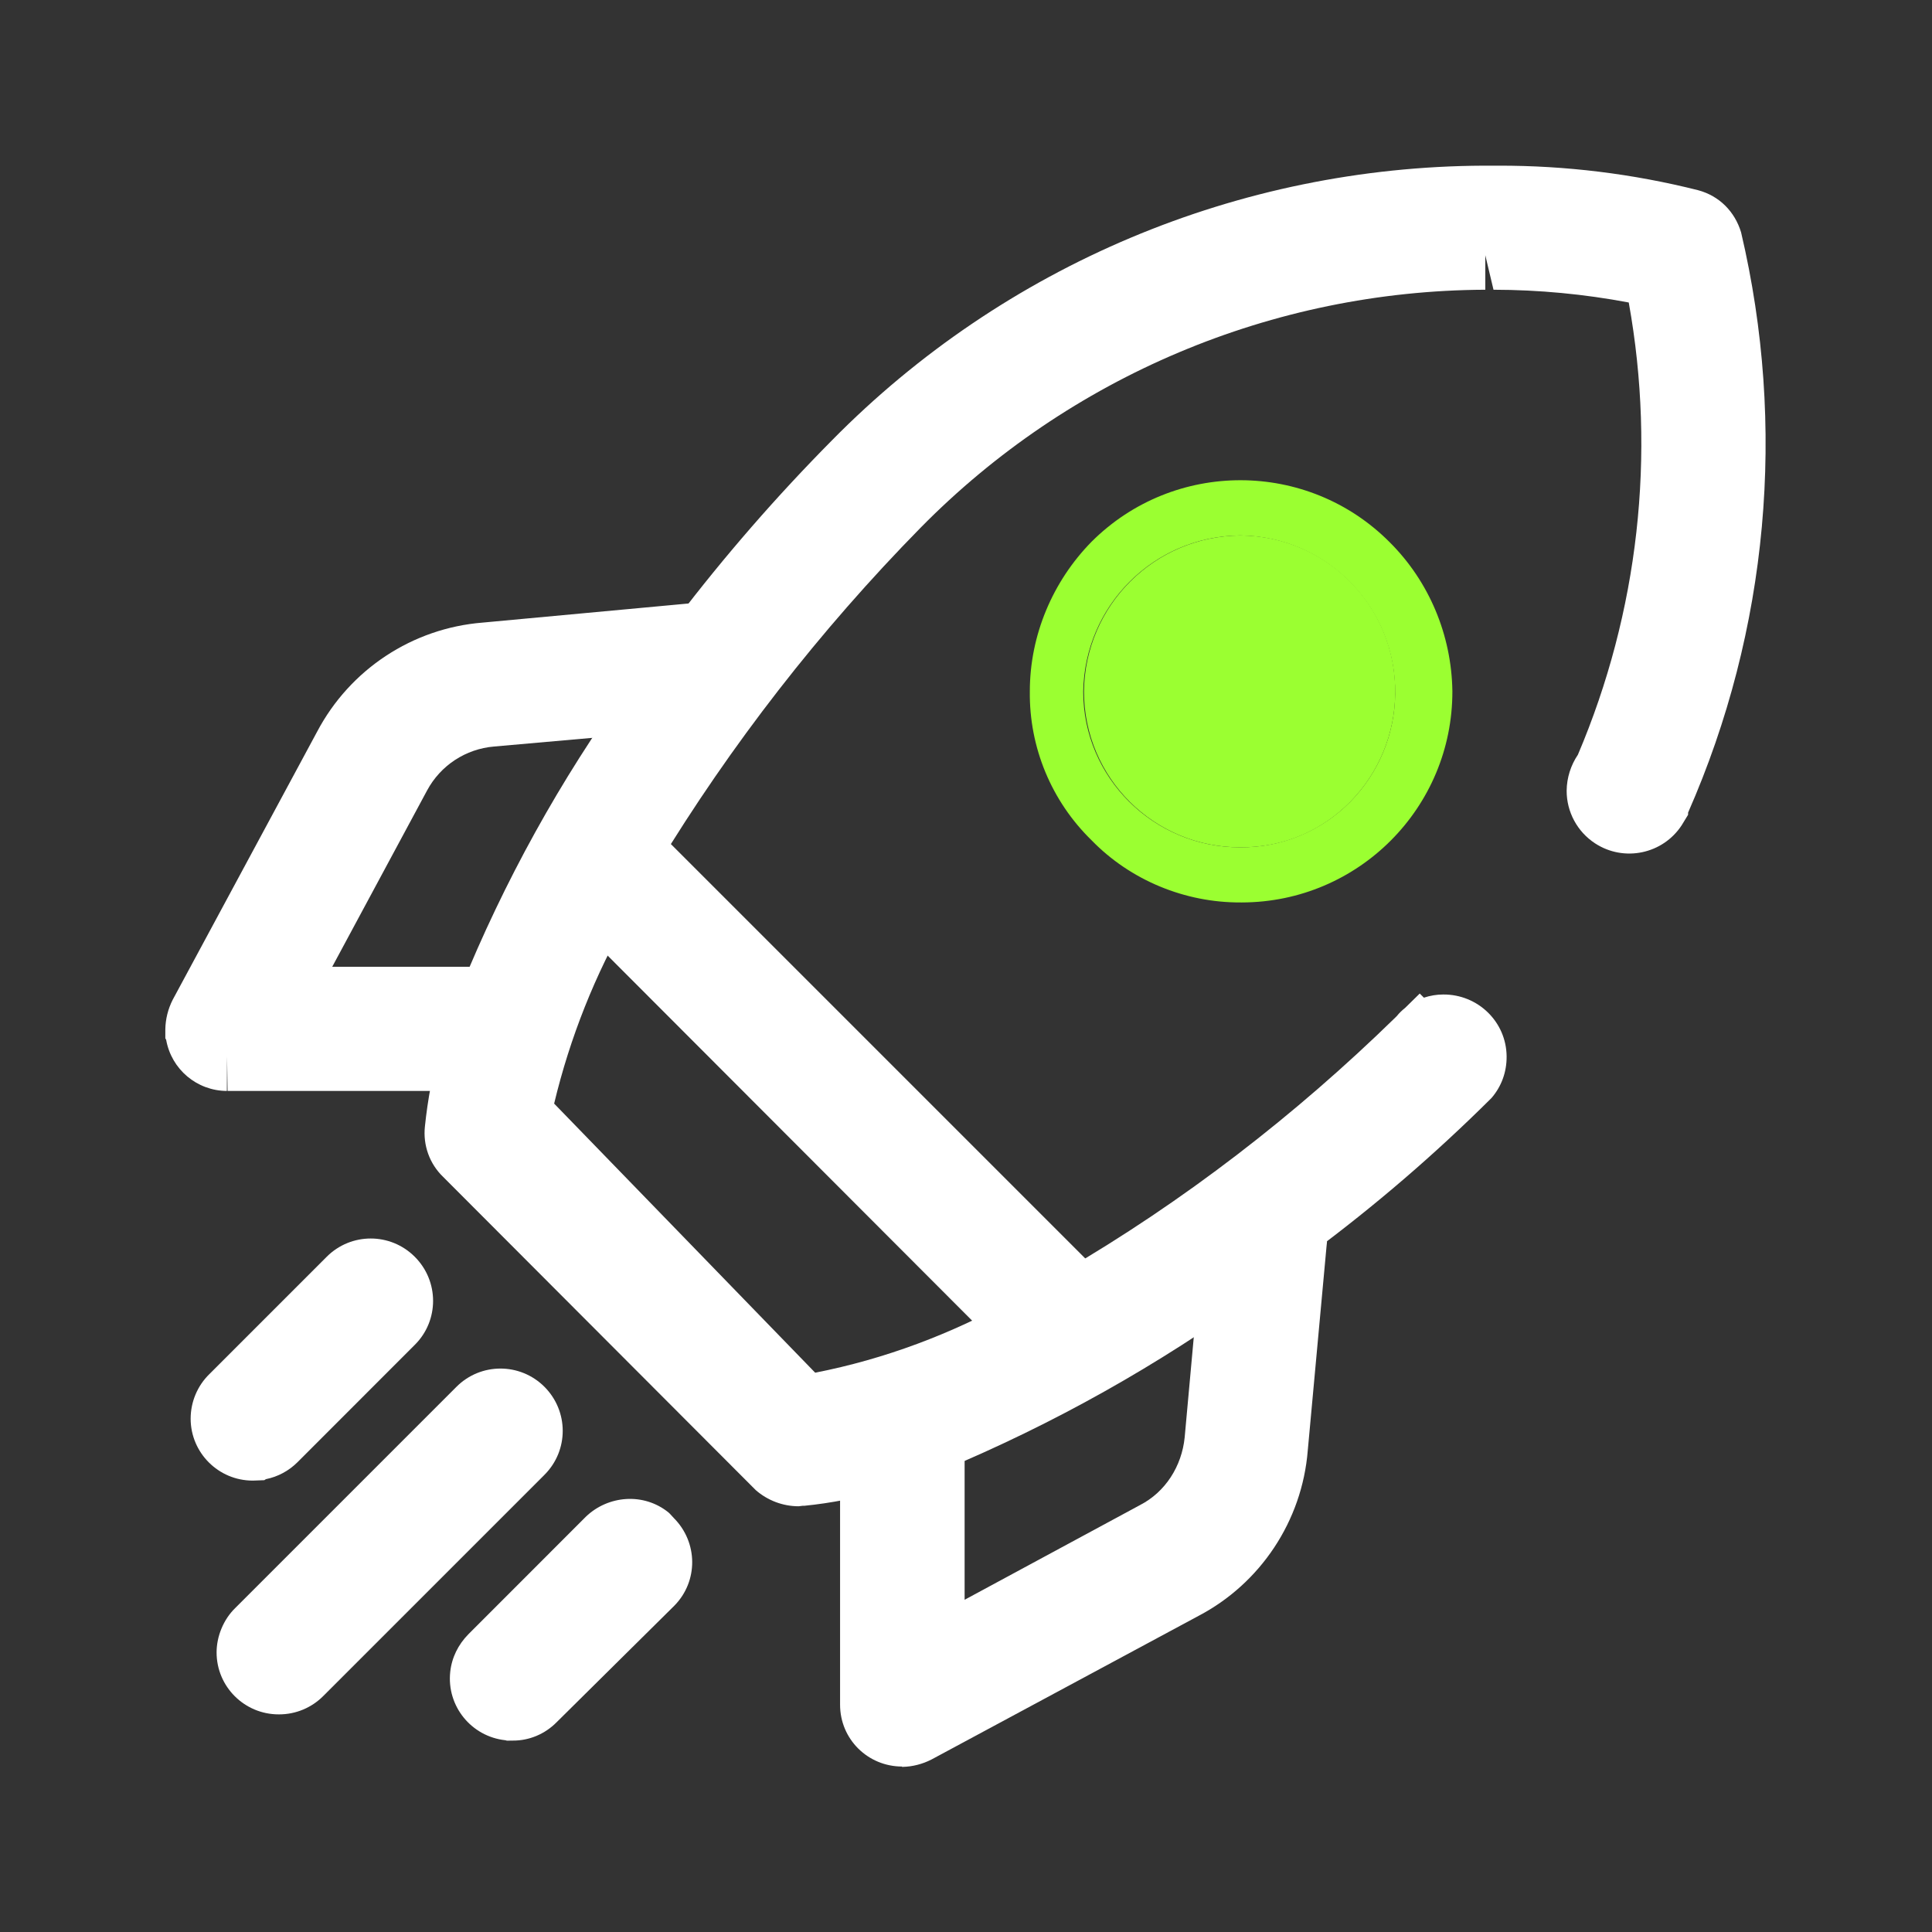
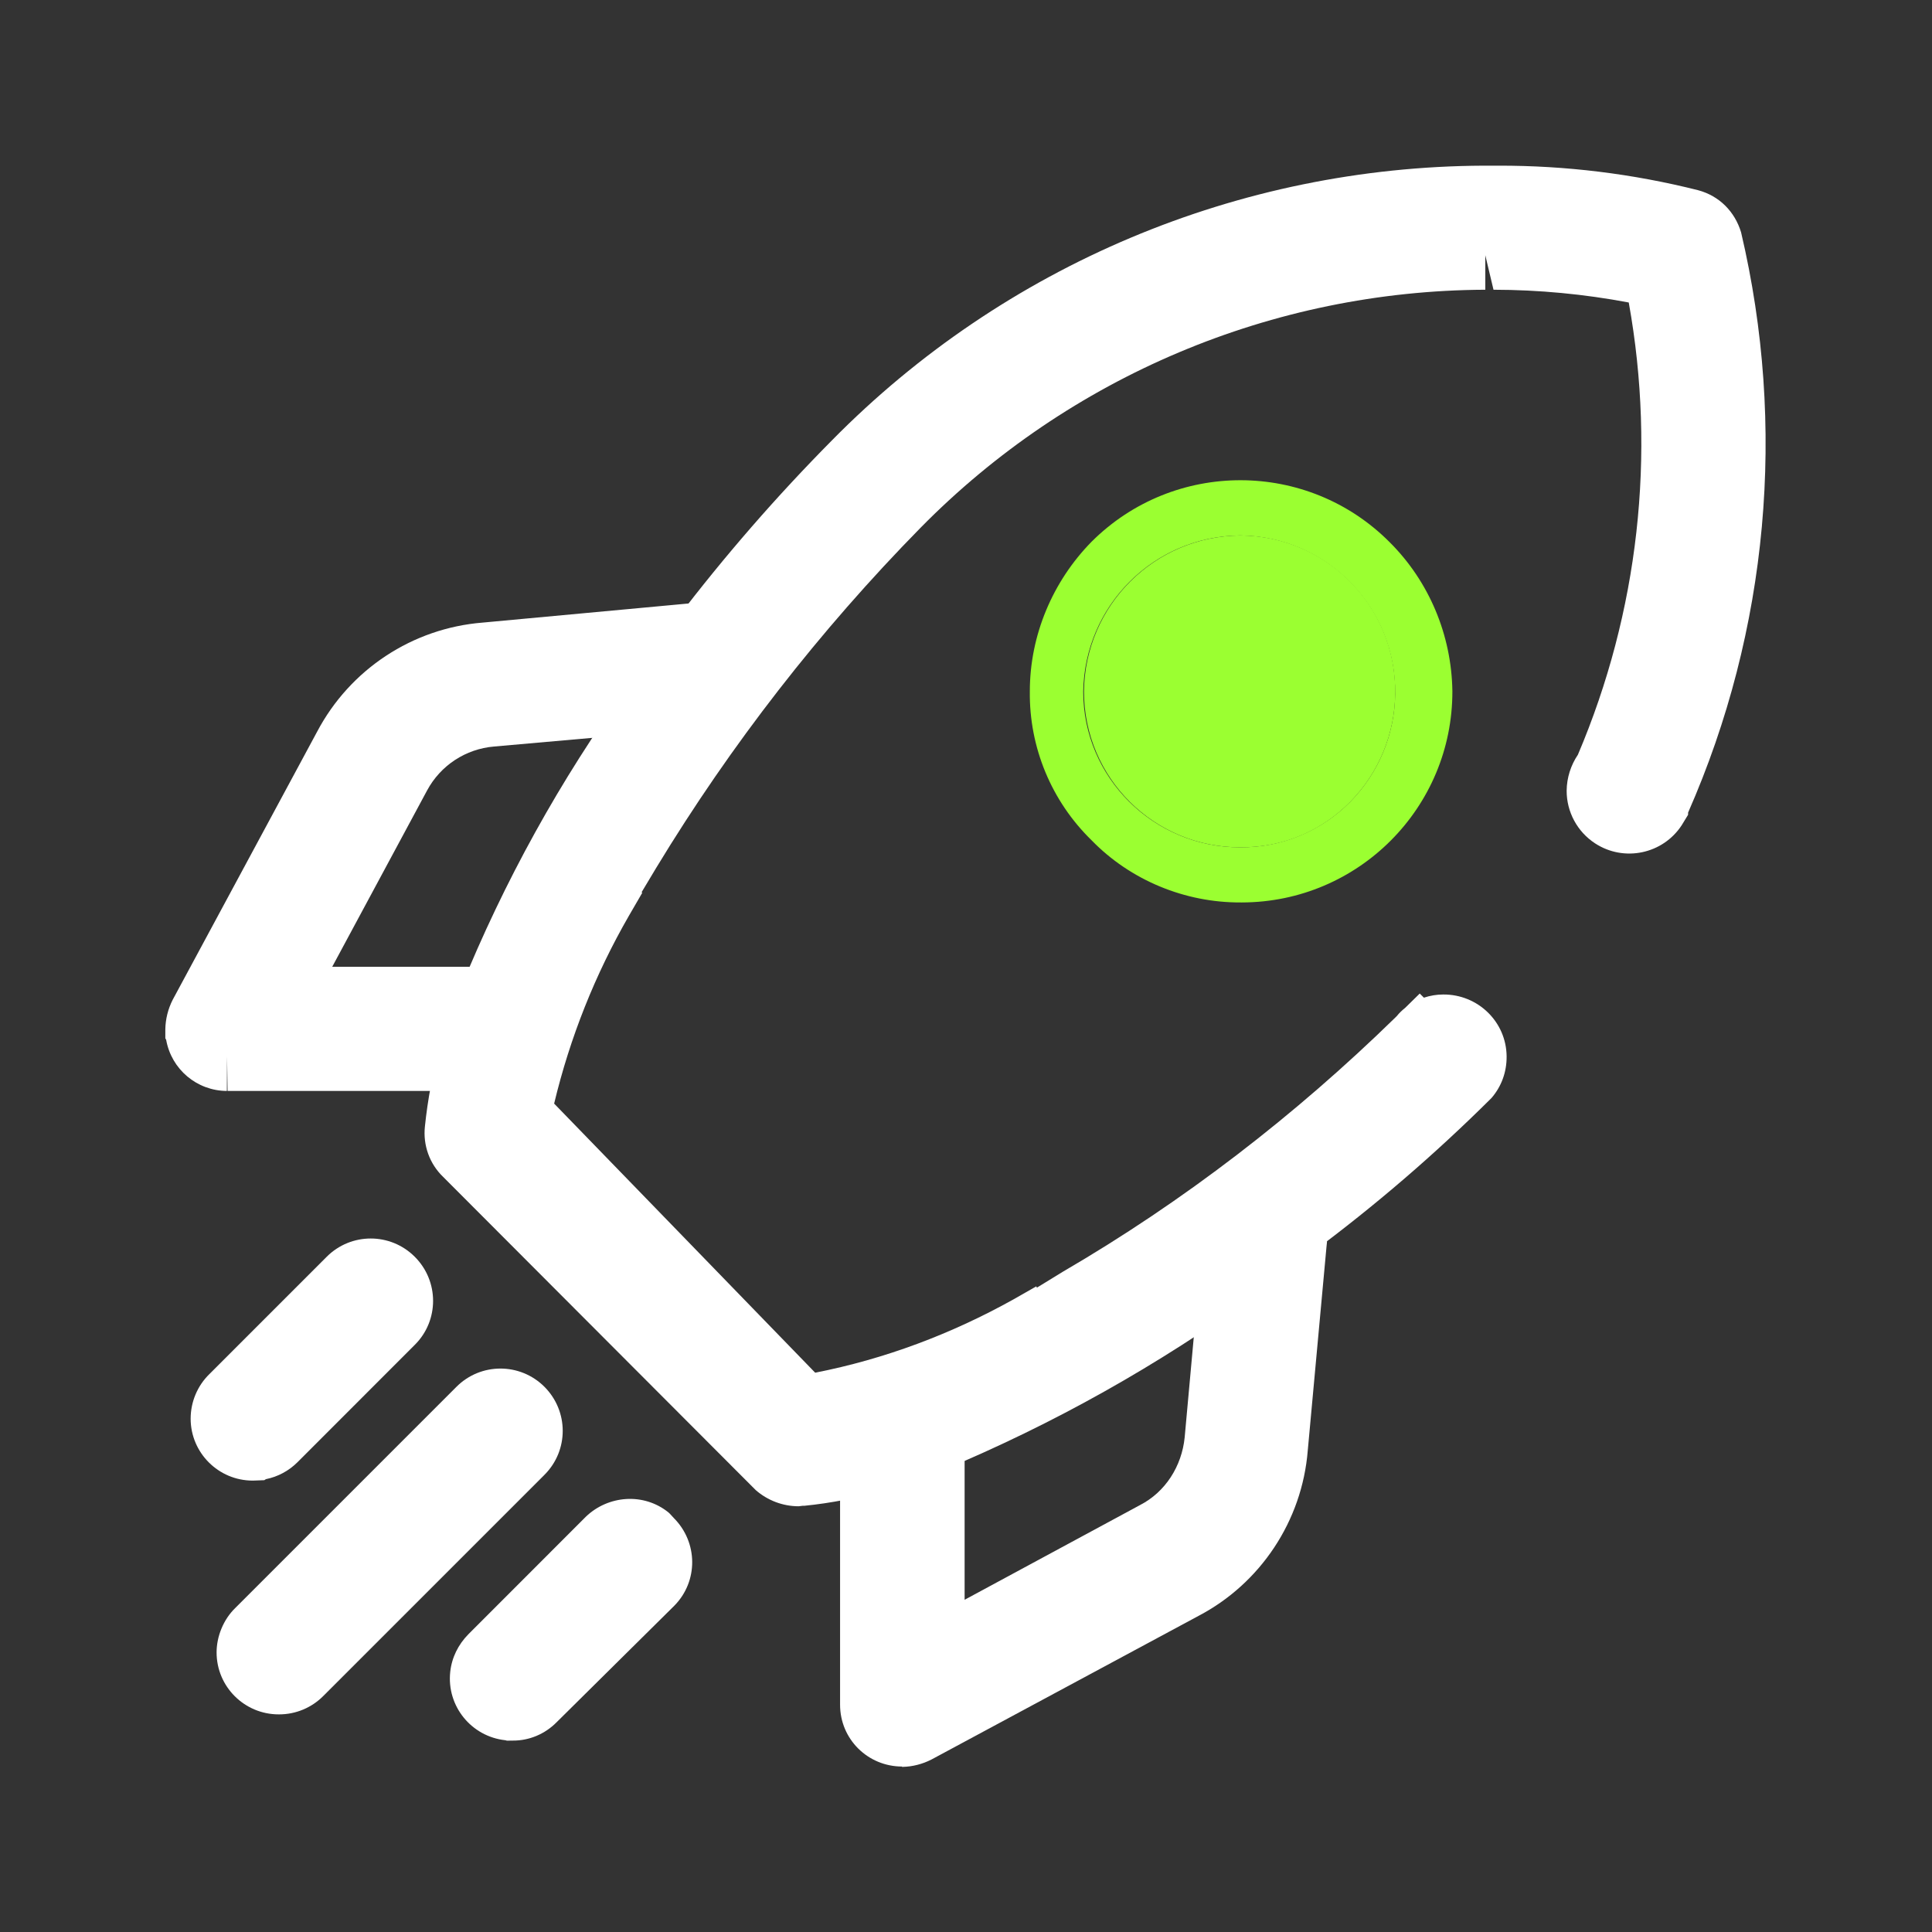
<svg xmlns="http://www.w3.org/2000/svg" version="1.1" id="Layer_1" x="0px" y="0px" width="28px" height="28px" viewBox="0 0 28 28" enable-background="new 0 0 28 28" xml:space="preserve">
  <rect x="0" y="0" width="28" height="28" fill="#333333" stroke="none" />
  <g id="Group_23350">
    <path id="Path_41840" fill="none" d="M0,0v28h28V0H0z M24.01,11.58c-0.01,0.02-0.02,0.05-0.029,0.07   c-0.008,0.02-0.01,0.01-0.01,0.02c-0.121,0.194-0.373,0.256-0.57,0.14c-0.107-0.076-0.188-0.208-0.188-0.35   c-0.002-0.099,0.034-0.196,0.104-0.27c0.938-2.196,1.211-4.62,0.776-6.97l-0.01-0.06l-0.054-0.111L23.9,3.929L23.84,3.92   c-0.73-0.147-1.475-0.221-2.22-0.22h-0.091c-3.215,0.004-6.293,1.301-8.539,3.6c-1.49,1.517-2.799,3.202-3.9,5.021   c-0.025-0.027-0.056-0.047-0.09-0.06c-0.041-0.028-0.091-0.039-0.14-0.03c-0.106-0.003-0.208,0.041-0.28,0.12L8.57,12.36   c-0.071,0.077-0.11,0.177-0.11,0.281c0,0.103,0.043,0.201,0.12,0.27v0.01l0.11,0.1v0.01c-0.55,0.941-0.949,1.964-1.18,3.03   L7.5,16.161l4.15,4.28l0.1-0.021c1.119-0.199,2.197-0.585,3.189-1.141v0.011h0.01l0.131,0.13c0.064,0.063,0.15,0.102,0.24,0.109   h0.039c0.104-0.002,0.213-0.045,0.291-0.119c0.137-0.145,0.142-0.37,0.01-0.521v-0.01c1.785-1.053,3.438-2.32,4.92-3.771   l0.01,0.021c0.066-0.126,0.198-0.201,0.34-0.197c0.229,0,0.41,0.188,0.41,0.409c0,0.104-0.035,0.188-0.1,0.271l-0.021,0.021   c-0.789,0.771-1.628,1.487-2.51,2.146c-0.011-0.021-0.023-0.047-0.04-0.064v-0.016c-0.084-0.092-0.196-0.146-0.319-0.17   c-0.011,0-0.011,0-0.021,0.015c-0.05,0-0.097,0.011-0.142,0.026c-0.063,0.021-0.104,0.054-0.129,0.095   c-0.033,0.024-0.063,0.063-0.069,0.104c-0.028,0.033-0.044,0.084-0.041,0.133l-0.039,0.473c-1.378,1-2.868,1.836-4.44,2.486   c-0.038-0.188-0.201-0.314-0.39-0.316c-0.11-0.004-0.216,0.039-0.29,0.121c-0.075,0.068-0.118,0.174-0.12,0.275v0.188   c-0.35,0.104-0.708,0.174-1.07,0.211h-0.03c-0.106-0.002-0.209-0.041-0.29-0.104L6.77,16.7c-0.084-0.085-0.128-0.201-0.12-0.32   c0.042-0.36,0.108-0.718,0.2-1.069h0.22c0.106,0.002,0.209-0.041,0.28-0.121c0.076-0.063,0.119-0.174,0.12-0.271l-0.09-0.25   c-0.032-0.04-0.069-0.067-0.11-0.099c-0.039-0.023-0.083-0.043-0.13-0.051C7.773,12.95,8.599,11.465,9.6,10.1v-0.01h0.02   l0.479-0.041c0.052-0.003,0.103-0.017,0.15-0.039c0.02-0.01,0.04-0.03,0.06-0.04c0.024-0.015,0.045-0.036,0.06-0.06   c0.034-0.032,0.059-0.074,0.07-0.12c0.03-0.055,0.041-0.119,0.03-0.181C10.464,9.533,10.437,9.46,10.39,9.4   c-0.024-0.032-0.055-0.059-0.09-0.08c-0.027-0.02-0.058-0.033-0.09-0.04V9.27H10.2c0.686-0.89,1.423-1.738,2.21-2.54   c2.4-2.441,5.676-3.821,9.1-3.83h0.211c0.934-0.001,1.863,0.112,2.771,0.339c0.127,0.043,0.227,0.144,0.27,0.271   C25.393,6.21,25.129,9.042,24.01,11.58z M20.221,10.04c-0.004,0.591-0.236,1.157-0.65,1.579c-0.422,0.429-0.986,0.667-1.6,0.661   c-1.248,0.001-2.26-1.009-2.261-2.256c0-0.001,0-0.002,0-0.004c0.013-1.243,1.019-2.247,2.261-2.26h0.01   c1.246,0.01,2.25,1.029,2.24,2.275C20.221,10.037,20.221,10.039,20.221,10.04L20.221,10.04z" />
  </g>
  <g id="Group_23351">
    <path id="Path_41841" fill="#FFFFFF" d="M7.135,14.525c-0.11,0.27-0.2,0.529-0.28,0.789h0.21c0.221,0,0.4-0.188,0.4-0.399l0,0l0,0   C7.468,14.721,7.327,14.555,7.135,14.525z M8.855,12.235c-0.221,0.003-0.397,0.185-0.395,0.406   c0.001,0.103,0.042,0.201,0.115,0.274l0.11,0.11c0.12-0.23,0.26-0.46,0.4-0.7c-0.058-0.066-0.143-0.101-0.23-0.094V12.235z    M10.205,9.275c-0.2,0.27-0.41,0.54-0.6,0.82l0.5-0.04c0.221-0.025,0.384-0.218,0.37-0.44c-0.014-0.158-0.12-0.293-0.27-0.344   V9.275z M13.075,20.535c-0.221,0-0.4,0.18-0.4,0.4l0,0l0,0v0.188c0.267-0.076,0.53-0.166,0.79-0.271   c-0.032-0.188-0.198-0.326-0.39-0.324V20.535z M15.654,18.885c-0.239,0.15-0.479,0.28-0.719,0.4l0.14,0.141   c0.065,0.061,0.149,0.1,0.239,0.109h0.041c0.104,0.001,0.213-0.043,0.289-0.12c0.146-0.147,0.146-0.382,0.01-0.534V18.885z    M18.665,17.695c-0.081-0.096-0.194-0.157-0.319-0.17c-0.211-0.002-0.385,0.16-0.4,0.369l-0.041,0.471   c0.271-0.19,0.541-0.381,0.813-0.59c-0.007-0.031-0.021-0.063-0.04-0.084L18.665,17.695L18.665,17.695z" />
  </g>
  <g id="Group_23352">
    <path id="Path_41842" fill="#9BFF31" d="M20.141,7.859c-1.188-1.195-3.125-1.2-4.32-0.009c-0.565,0.575-0.896,1.356-0.896,2.17   c-0.01,0.811,0.313,1.591,0.896,2.159c0.563,0.579,1.354,0.904,2.16,0.9H18c1.688-0.004,3.053-1.375,3.049-3.063   C21.037,9.206,20.714,8.43,20.141,7.859L20.141,7.859z M19.57,11.619c-0.422,0.429-1,0.667-1.6,0.661   c-1.248,0.001-2.271-1.009-2.271-2.256c0-0.001,0-0.002,0-0.004c0.021-1.243,1.021-2.247,2.271-2.26h0.01   c1.252,0.016,2.256,1.044,2.24,2.297C20.213,10.642,19.98,11.202,19.57,11.619L19.57,11.619z" />
    <path id="Path_41876" fill="#9BFF31" d="M20.221,10.04c-0.004,0.591-0.236,1.157-0.65,1.579c-0.422,0.429-0.986,0.667-1.6,0.661   c-1.248,0.001-2.26-1.009-2.261-2.256c0-0.001,0-0.002,0-0.004c0.013-1.243,1.017-2.247,2.261-2.26h0.01   c1.246,0.01,2.25,1.028,2.24,2.275C20.221,10.037,20.221,10.039,20.221,10.04z" />
  </g>
  <g id="Group_23353">
-     <path id="Path_41877" fill="#FFFFFF" d="M15.352,20.031c-0.229-0.008-0.451-0.096-0.623-0.25L8.22,13.262   c-0.169-0.17-0.263-0.4-0.259-0.64c0.002-0.239,0.1-0.468,0.271-0.635c0.165-0.163,0.387-0.255,0.619-0.256l0,0   c0.134-0.002,0.267,0.029,0.387,0.09h0.058l0.2,0.185l6.639,6.639l0.004,0.063c0.193,0.347,0.139,0.771-0.138,1.063   c-0.169,0.174-0.401,0.271-0.644,0.271L15.352,20.031L15.352,20.031z" />
-   </g>
+     </g>
  <g id="Group_23354">
    <path id="Path_41878" fill="#FFFFFF" d="M13.075,25.602c-0.497,0-0.9-0.396-0.9-0.896l0,0v-3.771   c0.001-0.496,0.404-0.896,0.901-0.896c0.385,0,0.727,0.244,0.851,0.605l0.053,0.082v2.459l2.543-1.373   c0.367-0.189,0.604-0.563,0.646-0.979l0.271-2.981c0.037-0.474,0.438-0.828,0.898-0.828c0.271,0.021,0.521,0.146,0.699,0.354   l0.078,0.093l0.029,0.094c0.084,0.148,0.104,0.334,0.08,0.51l-0.271,2.947c-0.082,1.021-0.686,1.926-1.582,2.396L13.5,25.5   c-0.129,0.066-0.273,0.104-0.42,0.107h-0.01L13.075,25.602z" />
  </g>
  <g id="Group_23355">
    <path id="Path_41879" fill="#FFFFFF" d="M3.288,15.811c-0.434-0.002-0.804-0.313-0.88-0.742l-0.012-0.021V14.92   c0.002-0.15,0.039-0.297,0.107-0.431l2.093-3.885c0.477-0.903,1.382-1.5,2.4-1.581l3.028-0.281   c0.127-0.004,0.254,0.019,0.372,0.065c0.324,0.118,0.55,0.413,0.58,0.757c0.037,0.492-0.32,0.926-0.81,0.984l-0.178,0.014   l-0.336,0.037l-2.49,0.22c-0.412,0.034-0.778,0.274-0.973,0.638l-1.374,2.554h2.348l0.061,0.018   c0.487,0.099,0.803,0.573,0.705,1.061c-0.083,0.411-0.44,0.711-0.861,0.721h-3.77l-0.007-0.5L3.288,15.811z" />
  </g>
  <g id="Group_23356">
    <path id="Path_41880" fill="#FFFFFF" d="M3.665,21.458c-0.497,0.001-0.901-0.401-0.902-0.897c0-0.242,0.097-0.476,0.271-0.646   l1.7-1.7c0.353-0.354,0.924-0.354,1.277-0.001c0.354,0.353,0.354,0.925,0.001,1.276l0,0l-1.7,1.701   c-0.125,0.125-0.284,0.211-0.458,0.246L3.83,21.452L3.665,21.458z" />
  </g>
  <g id="Group_23357">
    <path id="Path_41881" fill="#FFFFFF" d="M4.039,24.846c-0.497,0-0.9-0.402-0.9-0.898c0-0.229,0.097-0.475,0.27-0.643L6.614,20.1   c0.352-0.354,0.923-0.354,1.276-0.002c0.353,0.354,0.354,0.922,0.002,1.275l0,0L4.685,24.58c-0.169,0.17-0.399,0.266-0.639,0.266   H4.039z" />
  </g>
  <g id="Group_23358">
    <path id="Path_41882" fill="#FFFFFF" d="M7.347,25.227l-0.022-0.006c-0.495-0.053-0.853-0.496-0.8-0.99   c0.022-0.207,0.115-0.396,0.264-0.547l1.7-1.701c0.324-0.313,0.841-0.354,1.2-0.063l0.019,0.018l0.057,0.062   c0.353,0.354,0.356,0.918,0.008,1.271l-1.707,1.69c-0.168,0.17-0.397,0.267-0.636,0.265L7.347,25.227z" />
  </g>
  <path id="Path_41849" fill="#FFFFFF" d="M11.575,21.83c-0.229,0-0.45-0.084-0.622-0.234l-4.532-4.541  c-0.195-0.188-0.292-0.457-0.263-0.728c0.04-0.388,0.112-0.772,0.214-1.147l0.07-0.259H6.434l0.029-0.071l0.01-0.037h0.005  l0.194-0.479c0.632-1.557,1.448-3.033,2.432-4.395v-0.3L9.585,9.59l-0.2-0.067l0.423-0.555c0.694-0.911,1.446-1.775,2.252-2.589  c2.493-2.531,5.891-3.963,9.444-3.978h0.211c0.975-0.002,1.947,0.117,2.893,0.355c0.312,0.083,0.535,0.313,0.625,0.611  c0.662,2.813,0.396,5.764-0.768,8.41v0.031l-0.092,0.151c-0.273,0.419-0.837,0.538-1.257,0.263  c-0.257-0.168-0.412-0.456-0.411-0.763c0.002-0.186,0.059-0.367,0.163-0.521c0.878-2.066,1.135-4.344,0.737-6.554  C22.959,4.262,22.3,4.2,21.645,4.199l-0.119-0.5v0.5C18.445,4.212,15.5,5.455,13.34,7.65c-1.462,1.489-2.748,3.143-3.83,4.928  L9.299,12.93l0.009,0.009L9.116,13.27c-0.491,0.851-0.856,1.769-1.085,2.724l3.783,3.9c1.008-0.197,1.979-0.563,2.875-1.063  l0.33-0.188l0.008,0.019l0.373-0.229c1.754-1.021,3.373-2.271,4.824-3.688l0.021-0.021c0.034-0.043,0.075-0.082,0.119-0.117  l0.212-0.208l0.06,0.06c0.091-0.03,0.185-0.046,0.279-0.046c0.504-0.004,0.916,0.396,0.92,0.897c0.002,0.228-0.076,0.438-0.22,0.604  c-0.817,0.813-1.69,1.563-2.611,2.246l-0.592,0.438l-0.021-0.074l-0.008,0.099l-0.183,0.14c-1.41,1.021-2.935,1.877-4.542,2.547  l-0.573,0.237L13.08,21.52l-0.264,0.076c-0.379,0.111-0.767,0.188-1.16,0.227h-0.025L11.575,21.83z" />
</svg>